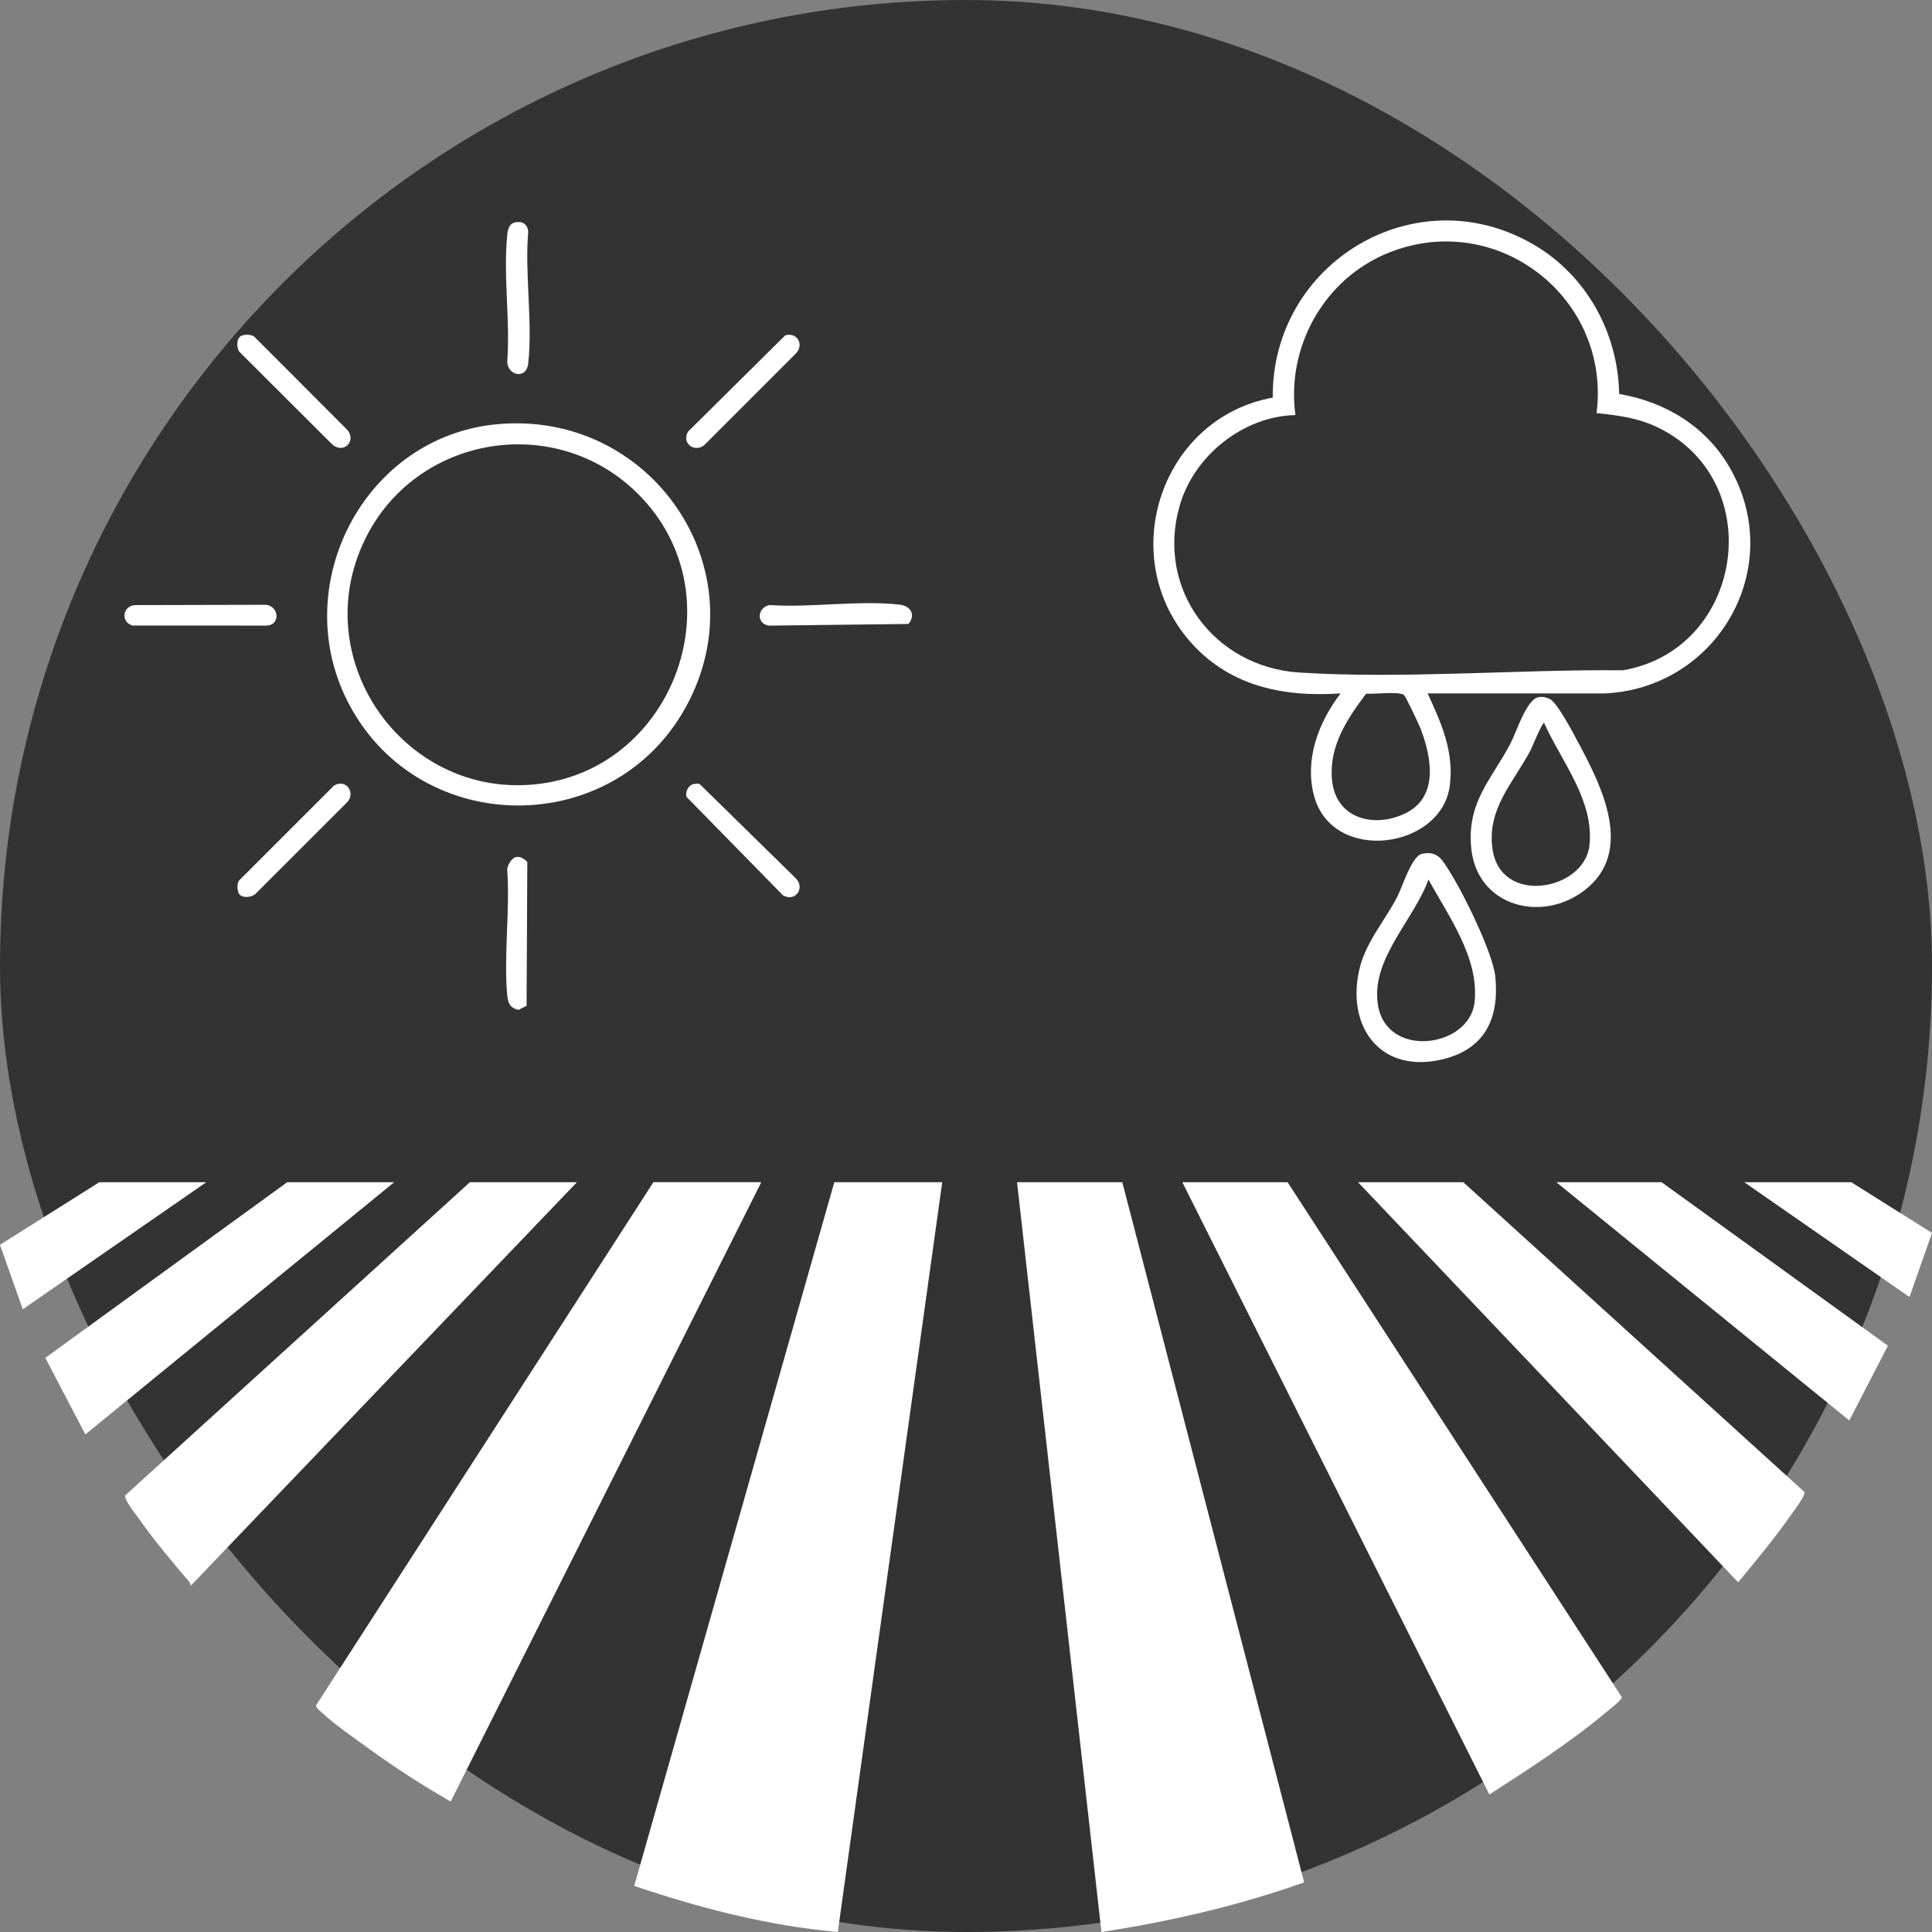
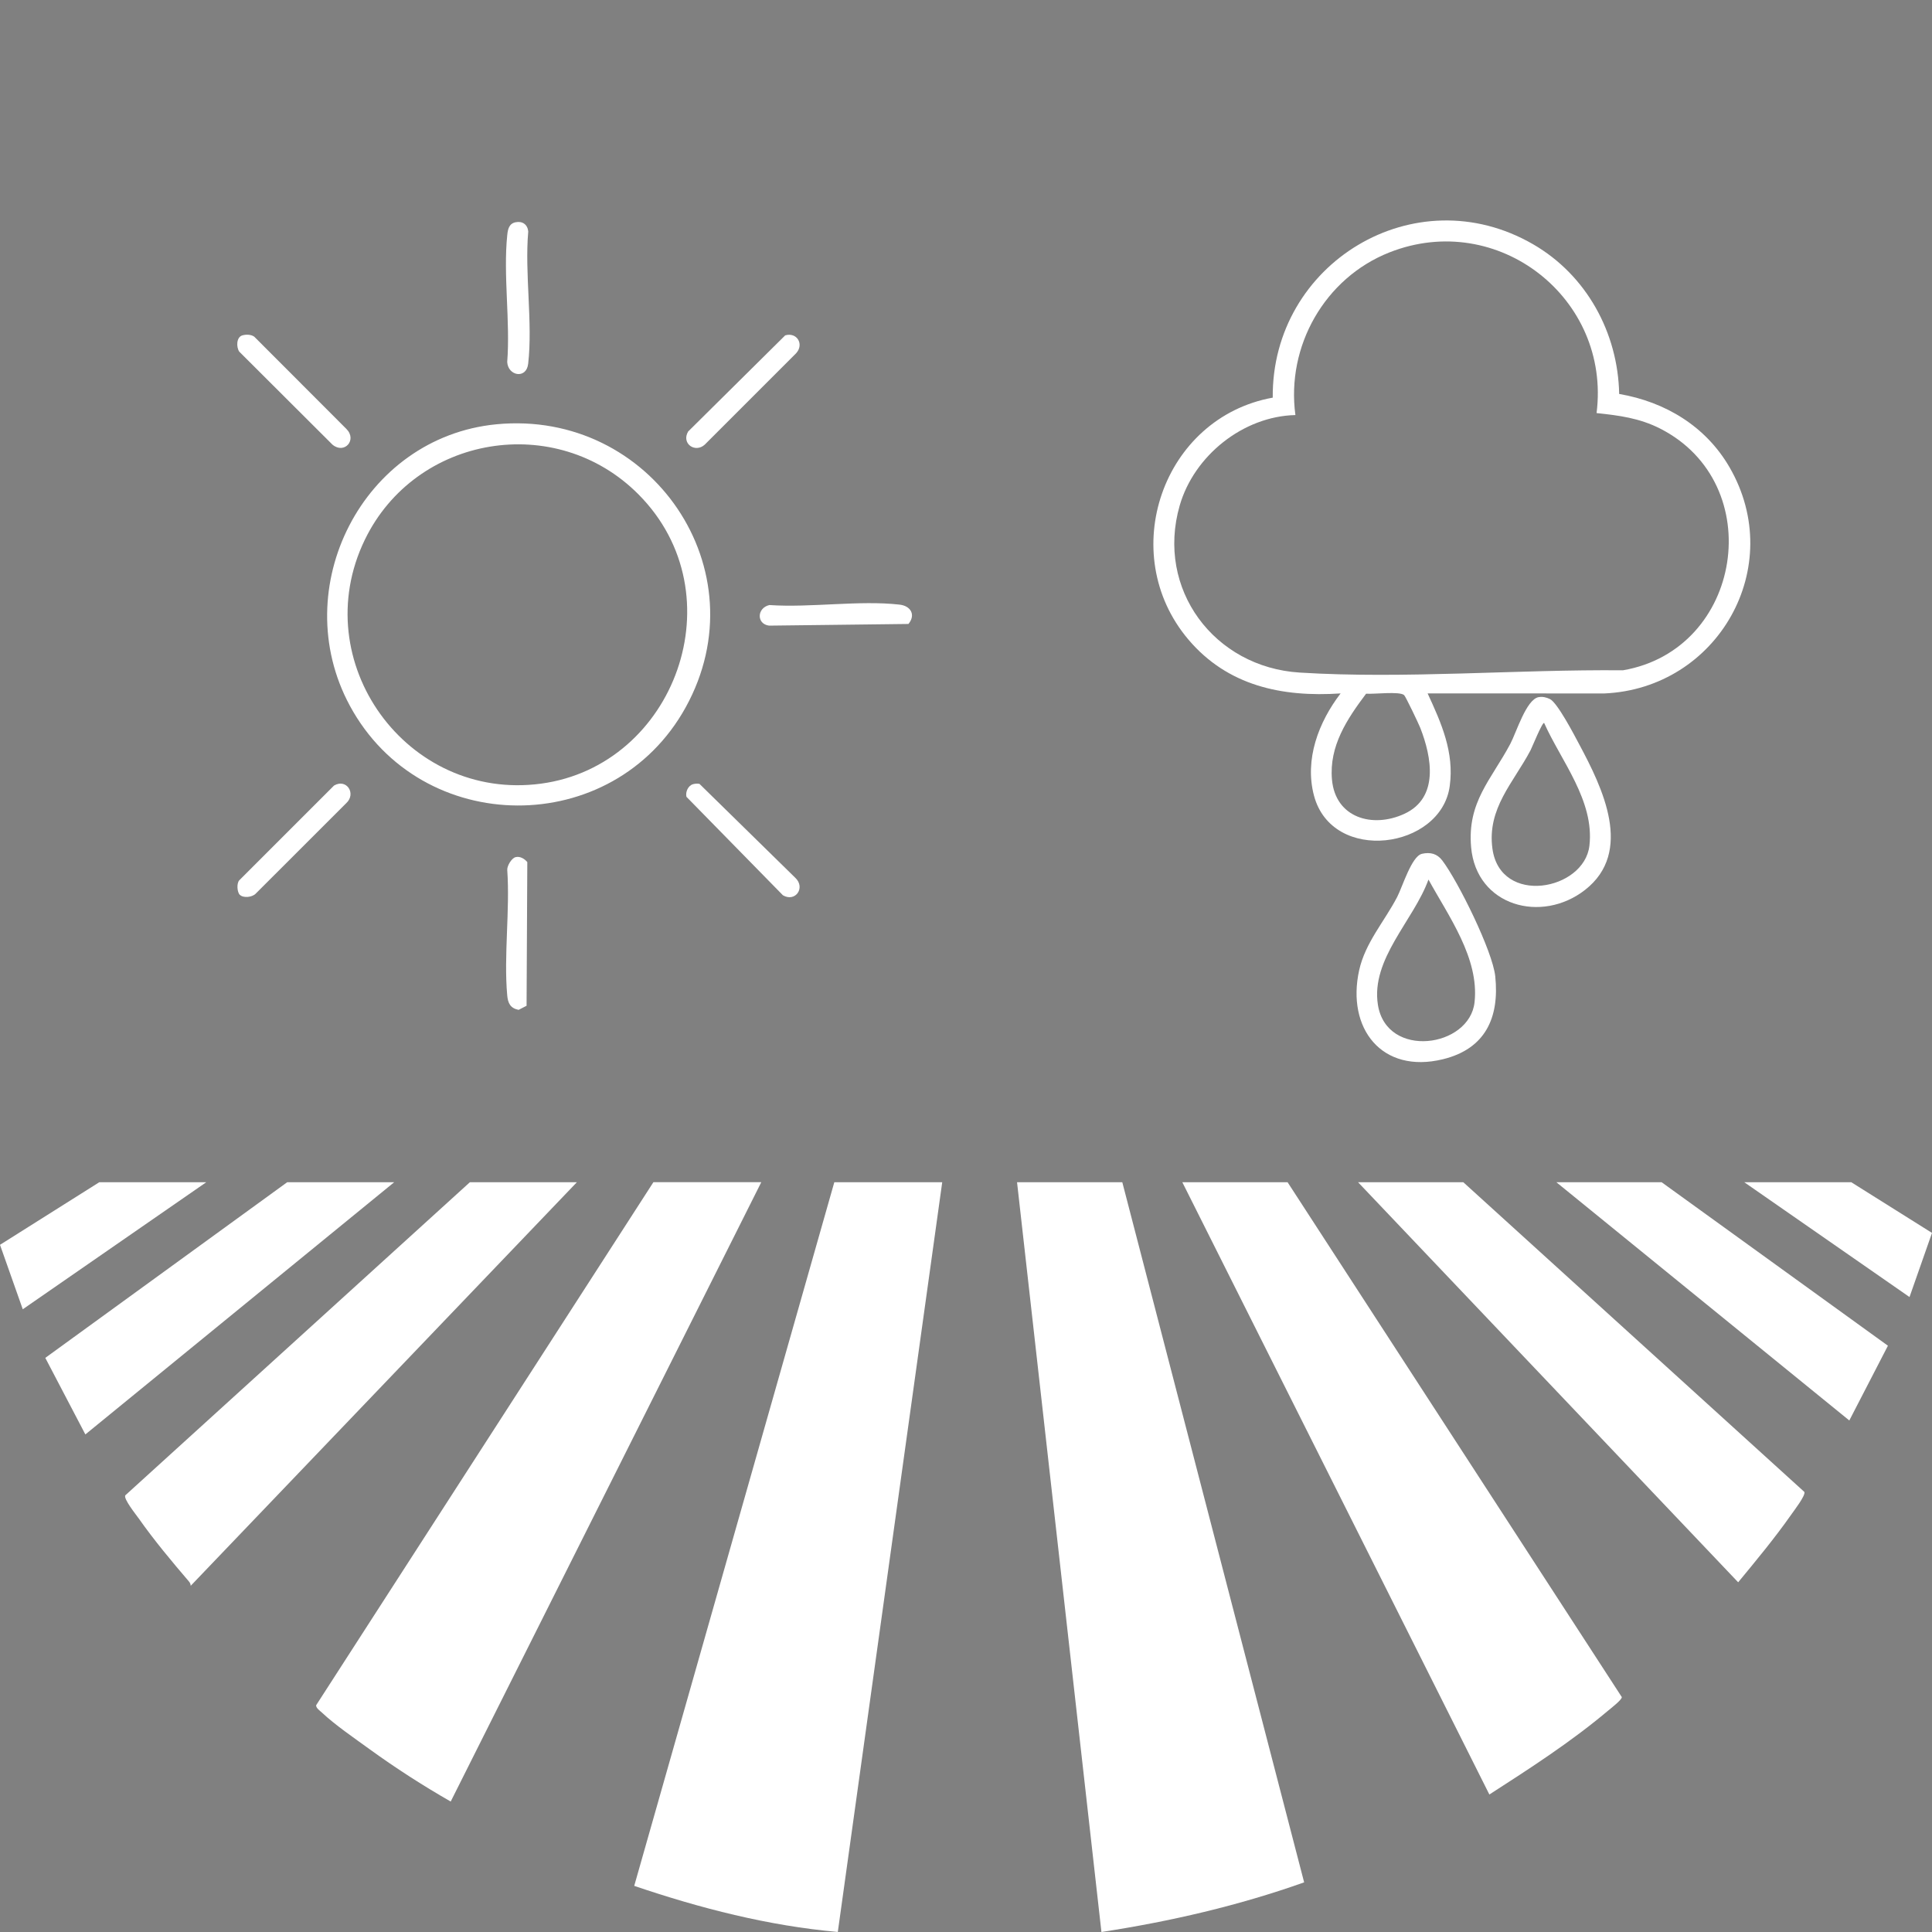
<svg xmlns="http://www.w3.org/2000/svg" width="150" height="150" viewBox="0 0 150 150" fill="none">
  <rect x="0" y="0" width="150" height="150" fill="#808080" stroke="none" />
-   <rect width="150" height="150" rx="75" fill="#333333" />
  <path d="M73.154 91.787L65.047 149.997C59.657 149.519 54.348 148.154 49.241 146.418L64.776 91.787H73.154Z" fill="white" />
  <path d="M87.135 91.787L101.253 146.145C96.158 147.957 90.868 149.178 85.515 150L78.963 91.787H87.135Z" fill="white" />
  <path d="M59.105 91.787L34.993 139.871C32.819 138.628 30.7 137.26 28.673 135.792C27.54 134.97 25.999 133.913 25.005 132.975C24.856 132.835 24.526 132.616 24.545 132.394L50.731 91.784H59.105V91.787Z" fill="white" />
  <path d="M91.795 91.787H99.967L125.915 131.759C125.963 131.946 125.028 132.665 124.817 132.843C121.952 135.254 118.775 137.301 115.634 139.325L91.795 91.787Z" fill="white" />
  <path d="M44.789 91.787L14.805 123.122C14.805 122.998 14.749 122.879 14.67 122.787C13.316 121.203 11.975 119.603 10.775 117.897C10.561 117.594 9.577 116.375 9.726 116.099L36.482 91.787H44.789Z" fill="white" />
  <path d="M105.438 91.787H113.61L140.09 115.832C140.206 116.102 139.268 117.308 139.047 117.627C137.779 119.435 136.354 121.146 134.951 122.849L105.438 91.787Z" fill="white" />
  <path d="M125.715 30.587C129.299 31.203 132.437 33.098 134.278 36.274C138.771 44.027 133.359 53.456 124.555 53.84L110.839 53.834C111.904 56.137 112.915 58.397 112.558 61.025C111.893 65.936 103.438 67.099 102.018 61.773C101.27 58.959 102.378 56.059 104.084 53.837C99.521 54.142 95.306 53.245 92.263 49.65C86.613 42.973 90.257 32.419 98.815 30.873C98.718 20.45 109.85 13.654 119.032 18.966C123.168 21.358 125.62 25.824 125.712 30.587H125.715ZM123.957 32.074C125.087 23.175 116.302 16.268 107.871 19.598C102.851 21.582 99.85 26.881 100.575 32.225C96.52 32.319 92.709 35.374 91.592 39.248C89.724 45.733 94.266 51.804 100.905 52.218C109.025 52.726 117.84 51.964 126.001 52.042C135.311 50.45 137.309 37.561 128.896 33.276C127.293 32.46 125.706 32.255 123.957 32.071V32.074ZM106.065 53.856C104.586 55.821 103.186 57.921 103.413 60.519C103.673 63.498 106.565 64.331 109.041 63.182C111.734 61.933 111.166 58.794 110.266 56.502C110.141 56.183 109.136 54.078 109.017 53.969C108.663 53.653 106.657 53.91 106.065 53.858V53.856Z" fill="white" />
  <path d="M30.605 91.787L6.628 111.369L3.517 105.425L22.299 91.787H30.605Z" fill="white" />
  <path d="M120.835 91.787H129.007L146.578 104.481L143.58 110.285L120.835 91.787Z" fill="white" />
  <path d="M38.547 32.941C50.563 31.784 59.121 44.265 53.234 54.921C47.592 65.131 32.711 65.069 27.159 54.786C22.228 45.652 28.173 33.941 38.547 32.941ZM49.571 38.383C43.17 31.946 32.268 33.774 28.327 41.902C23.731 51.38 31.592 62.241 42.002 60.843C52.412 59.446 57.291 46.146 49.571 38.383Z" fill="white" />
  <path d="M16.016 91.787L1.768 101.651L0 96.647L7.71 91.787H16.016Z" fill="white" />
  <path d="M110.396 66.29C111.047 66.142 111.577 66.277 111.98 66.809C113.207 68.426 115.886 73.846 116.091 75.8C116.426 79.02 115.318 81.436 112.028 82.239C107.276 83.399 104.53 79.836 105.524 75.333C105.997 73.189 107.492 71.535 108.476 69.642C108.884 68.856 109.601 66.472 110.393 66.293L110.396 66.29ZM110.906 68.288C109.766 71.451 106.416 74.454 106.981 78.017C107.655 82.245 114.104 81.342 114.485 77.809C114.856 74.395 112.469 71.137 110.906 68.288Z" fill="white" />
  <path d="M119.449 54.129C119.759 54.067 120.054 54.14 120.332 54.272C120.919 54.553 122.233 57.078 122.614 57.797C124.412 61.157 126.853 66.134 123.06 69.094C119.686 71.727 114.626 70.351 114.218 65.785C113.902 62.263 115.783 60.533 117.259 57.754C117.735 56.859 118.492 54.321 119.449 54.126V54.129ZM119.889 56.132C119.751 56.029 118.94 58.046 118.832 58.248C117.502 60.771 115.445 62.76 115.872 65.89C116.483 70.356 123.003 69.14 123.403 65.655C123.803 62.171 121.198 59.07 119.889 56.135V56.132Z" fill="white" />
  <path d="M143.731 91.787L150 95.723L148.254 100.702L135.424 91.787H143.731Z" fill="white" />
  <path d="M18.814 26.04C19.098 25.953 19.498 25.964 19.741 26.14L26.894 33.303C27.748 34.155 26.735 35.293 25.81 34.52L18.576 27.302C18.338 26.951 18.344 26.18 18.811 26.04H18.814Z" fill="white" />
  <path d="M53.799 60.887C53.964 60.838 54.134 60.833 54.304 60.857L61.744 68.15C62.563 68.918 61.754 70.072 60.787 69.51L53.296 61.865C53.204 61.495 53.423 60.998 53.799 60.887Z" fill="white" />
  <path d="M18.614 69.469C18.411 69.267 18.36 68.588 18.576 68.348L25.937 60.987C26.913 60.422 27.67 61.617 26.894 62.346L19.868 69.367C19.601 69.667 18.895 69.748 18.617 69.469H18.614Z" fill="white" />
  <path d="M40.023 66.55C40.369 66.455 40.734 66.68 40.94 66.934L40.883 78.087L40.264 78.406C39.615 78.276 39.434 77.879 39.38 77.273C39.104 74.178 39.602 70.678 39.383 67.539C39.367 67.215 39.721 66.631 40.023 66.55Z" fill="white" />
  <path d="M40.026 17.257C40.569 17.144 40.959 17.436 41.013 17.968C40.726 21.22 41.372 25.061 41.007 28.243C40.87 29.457 39.442 29.189 39.38 28.108C39.626 24.956 39.061 21.342 39.383 18.247C39.429 17.795 39.523 17.363 40.023 17.257H40.026Z" fill="white" />
  <path d="M60.957 26.04C61.871 25.762 62.455 26.732 61.806 27.432L54.715 34.523C53.969 35.198 52.883 34.436 53.426 33.504L60.957 26.043V26.04Z" fill="white" />
-   <path d="M10.445 46.979L20.671 46.955C21.685 47.092 21.78 48.552 20.682 48.571L10.283 48.566C9.358 48.29 9.51 47.071 10.448 46.982L10.445 46.979Z" fill="white" />
  <path d="M59.743 46.976C62.925 47.195 66.742 46.587 69.848 46.944C70.715 47.044 71.115 47.741 70.532 48.444L59.708 48.574C58.721 48.444 58.759 47.195 59.743 46.974V46.976Z" fill="white" />
</svg>